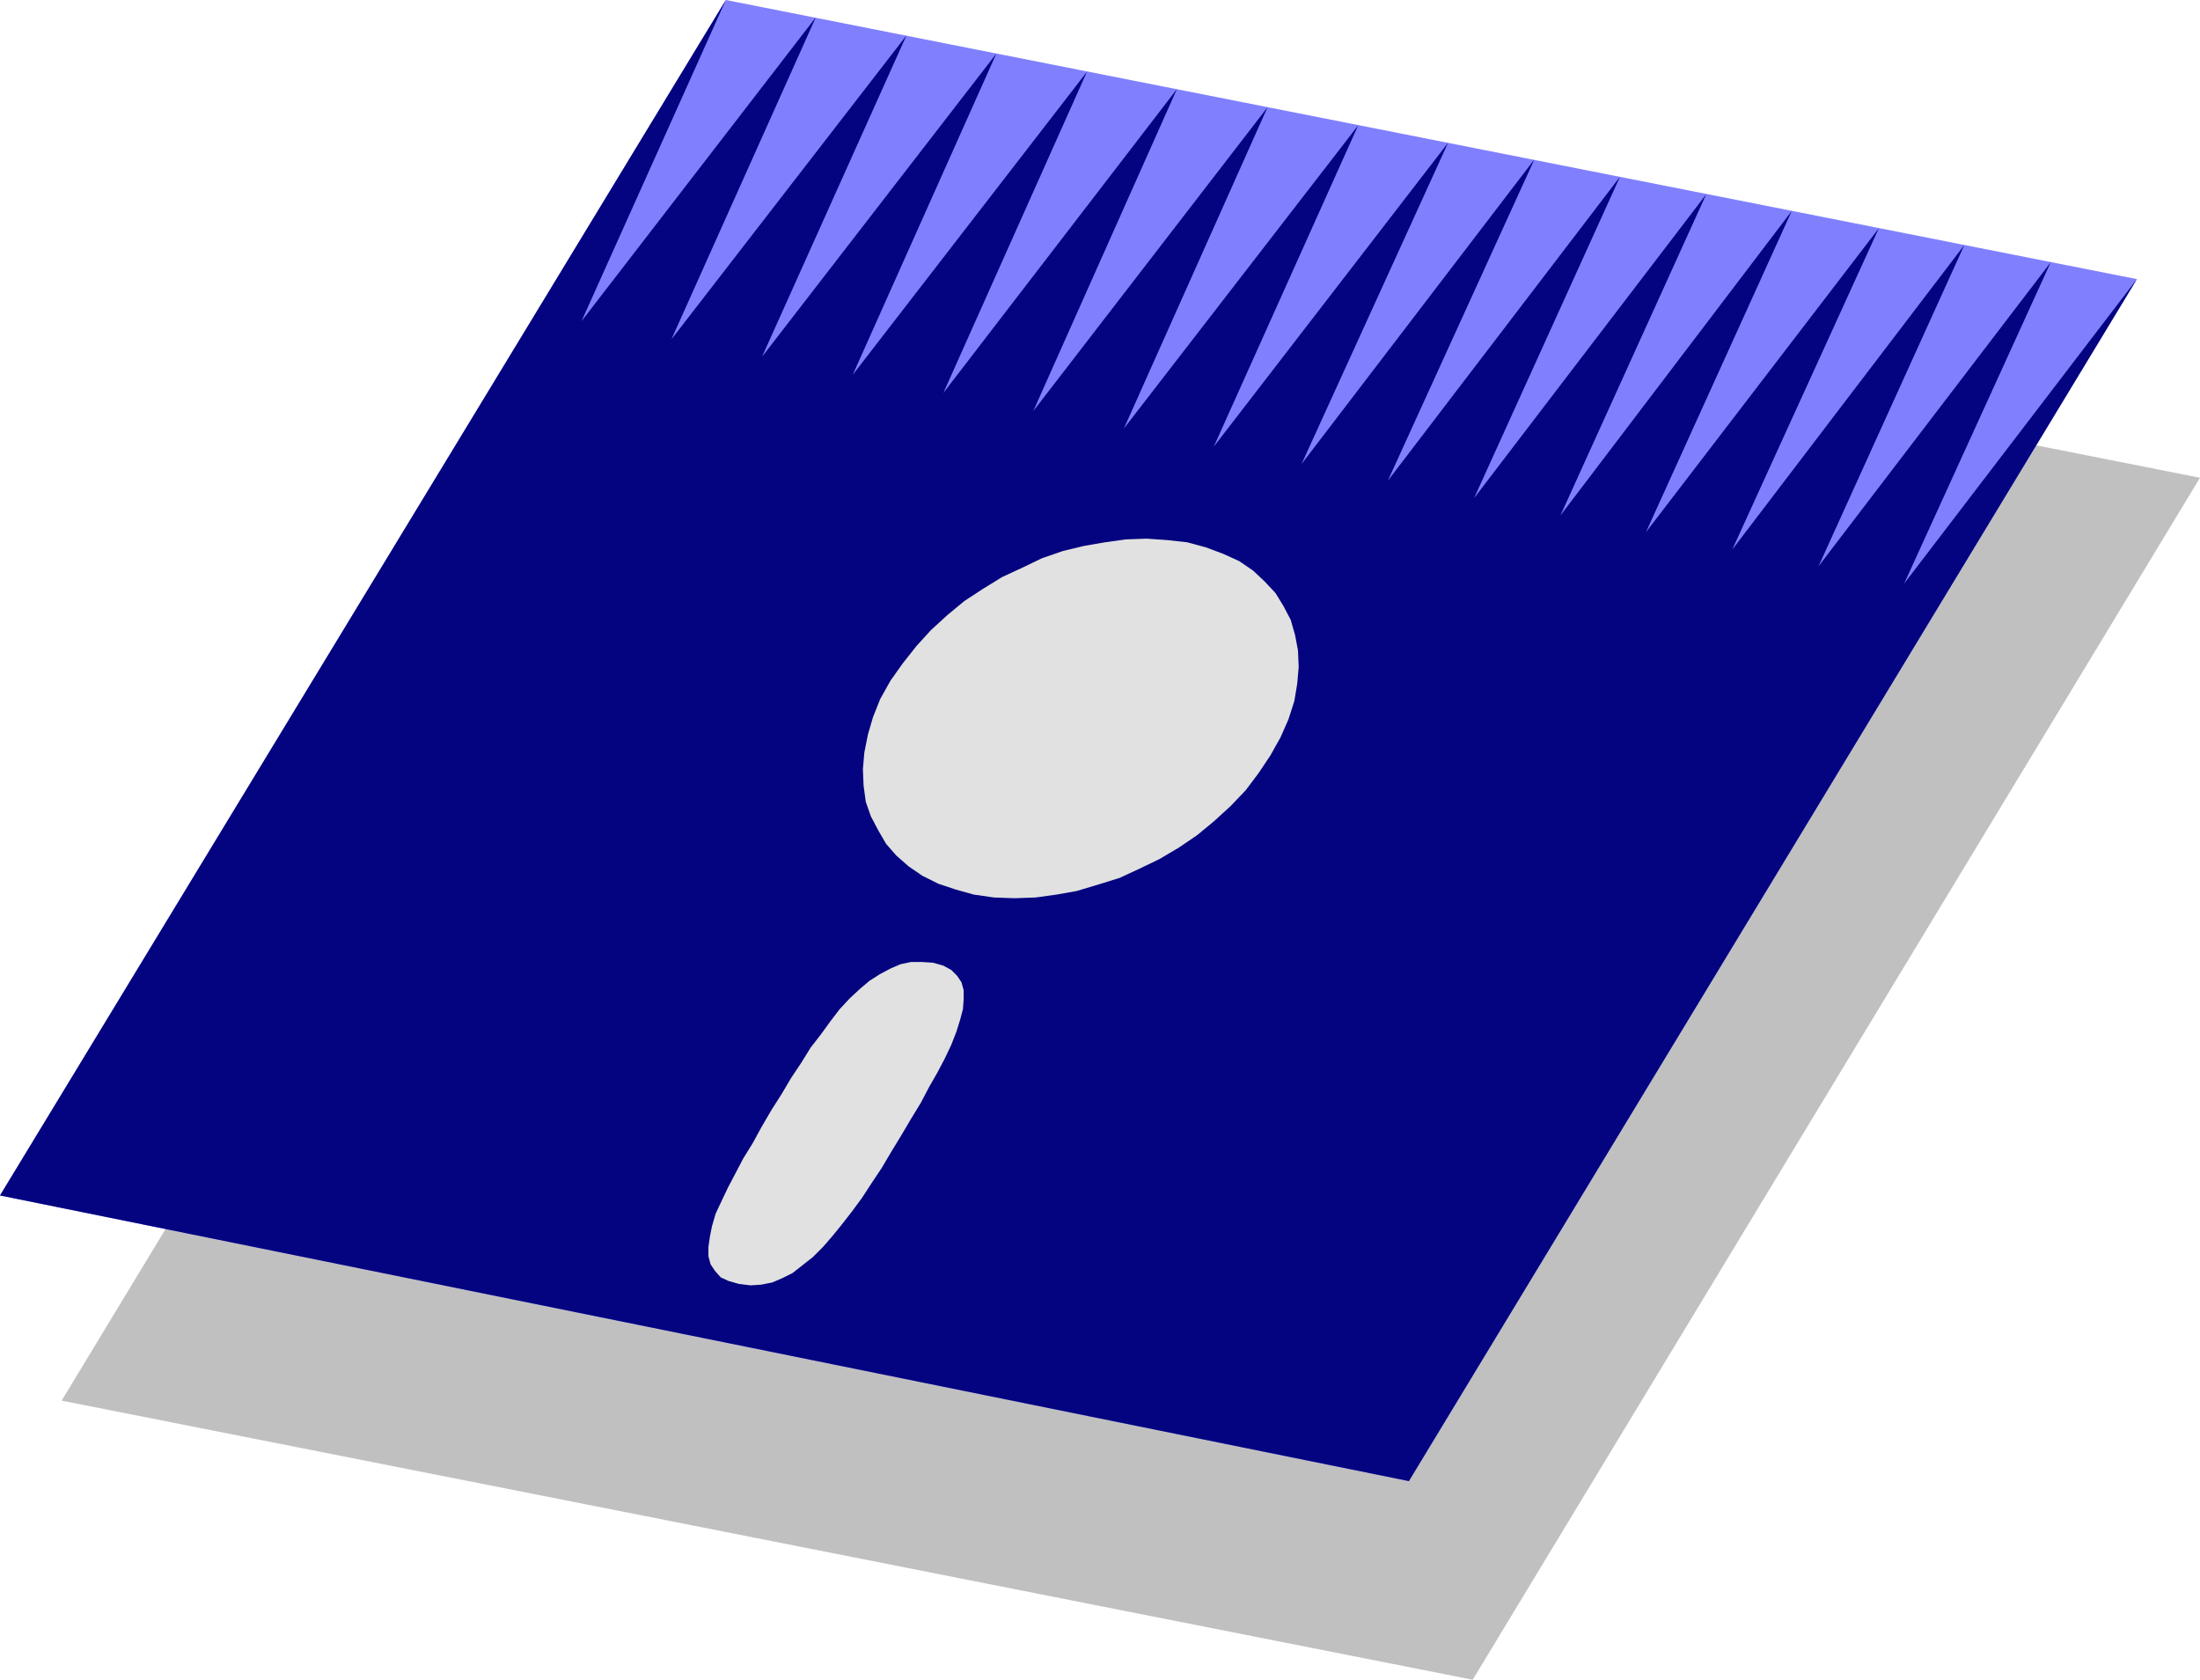
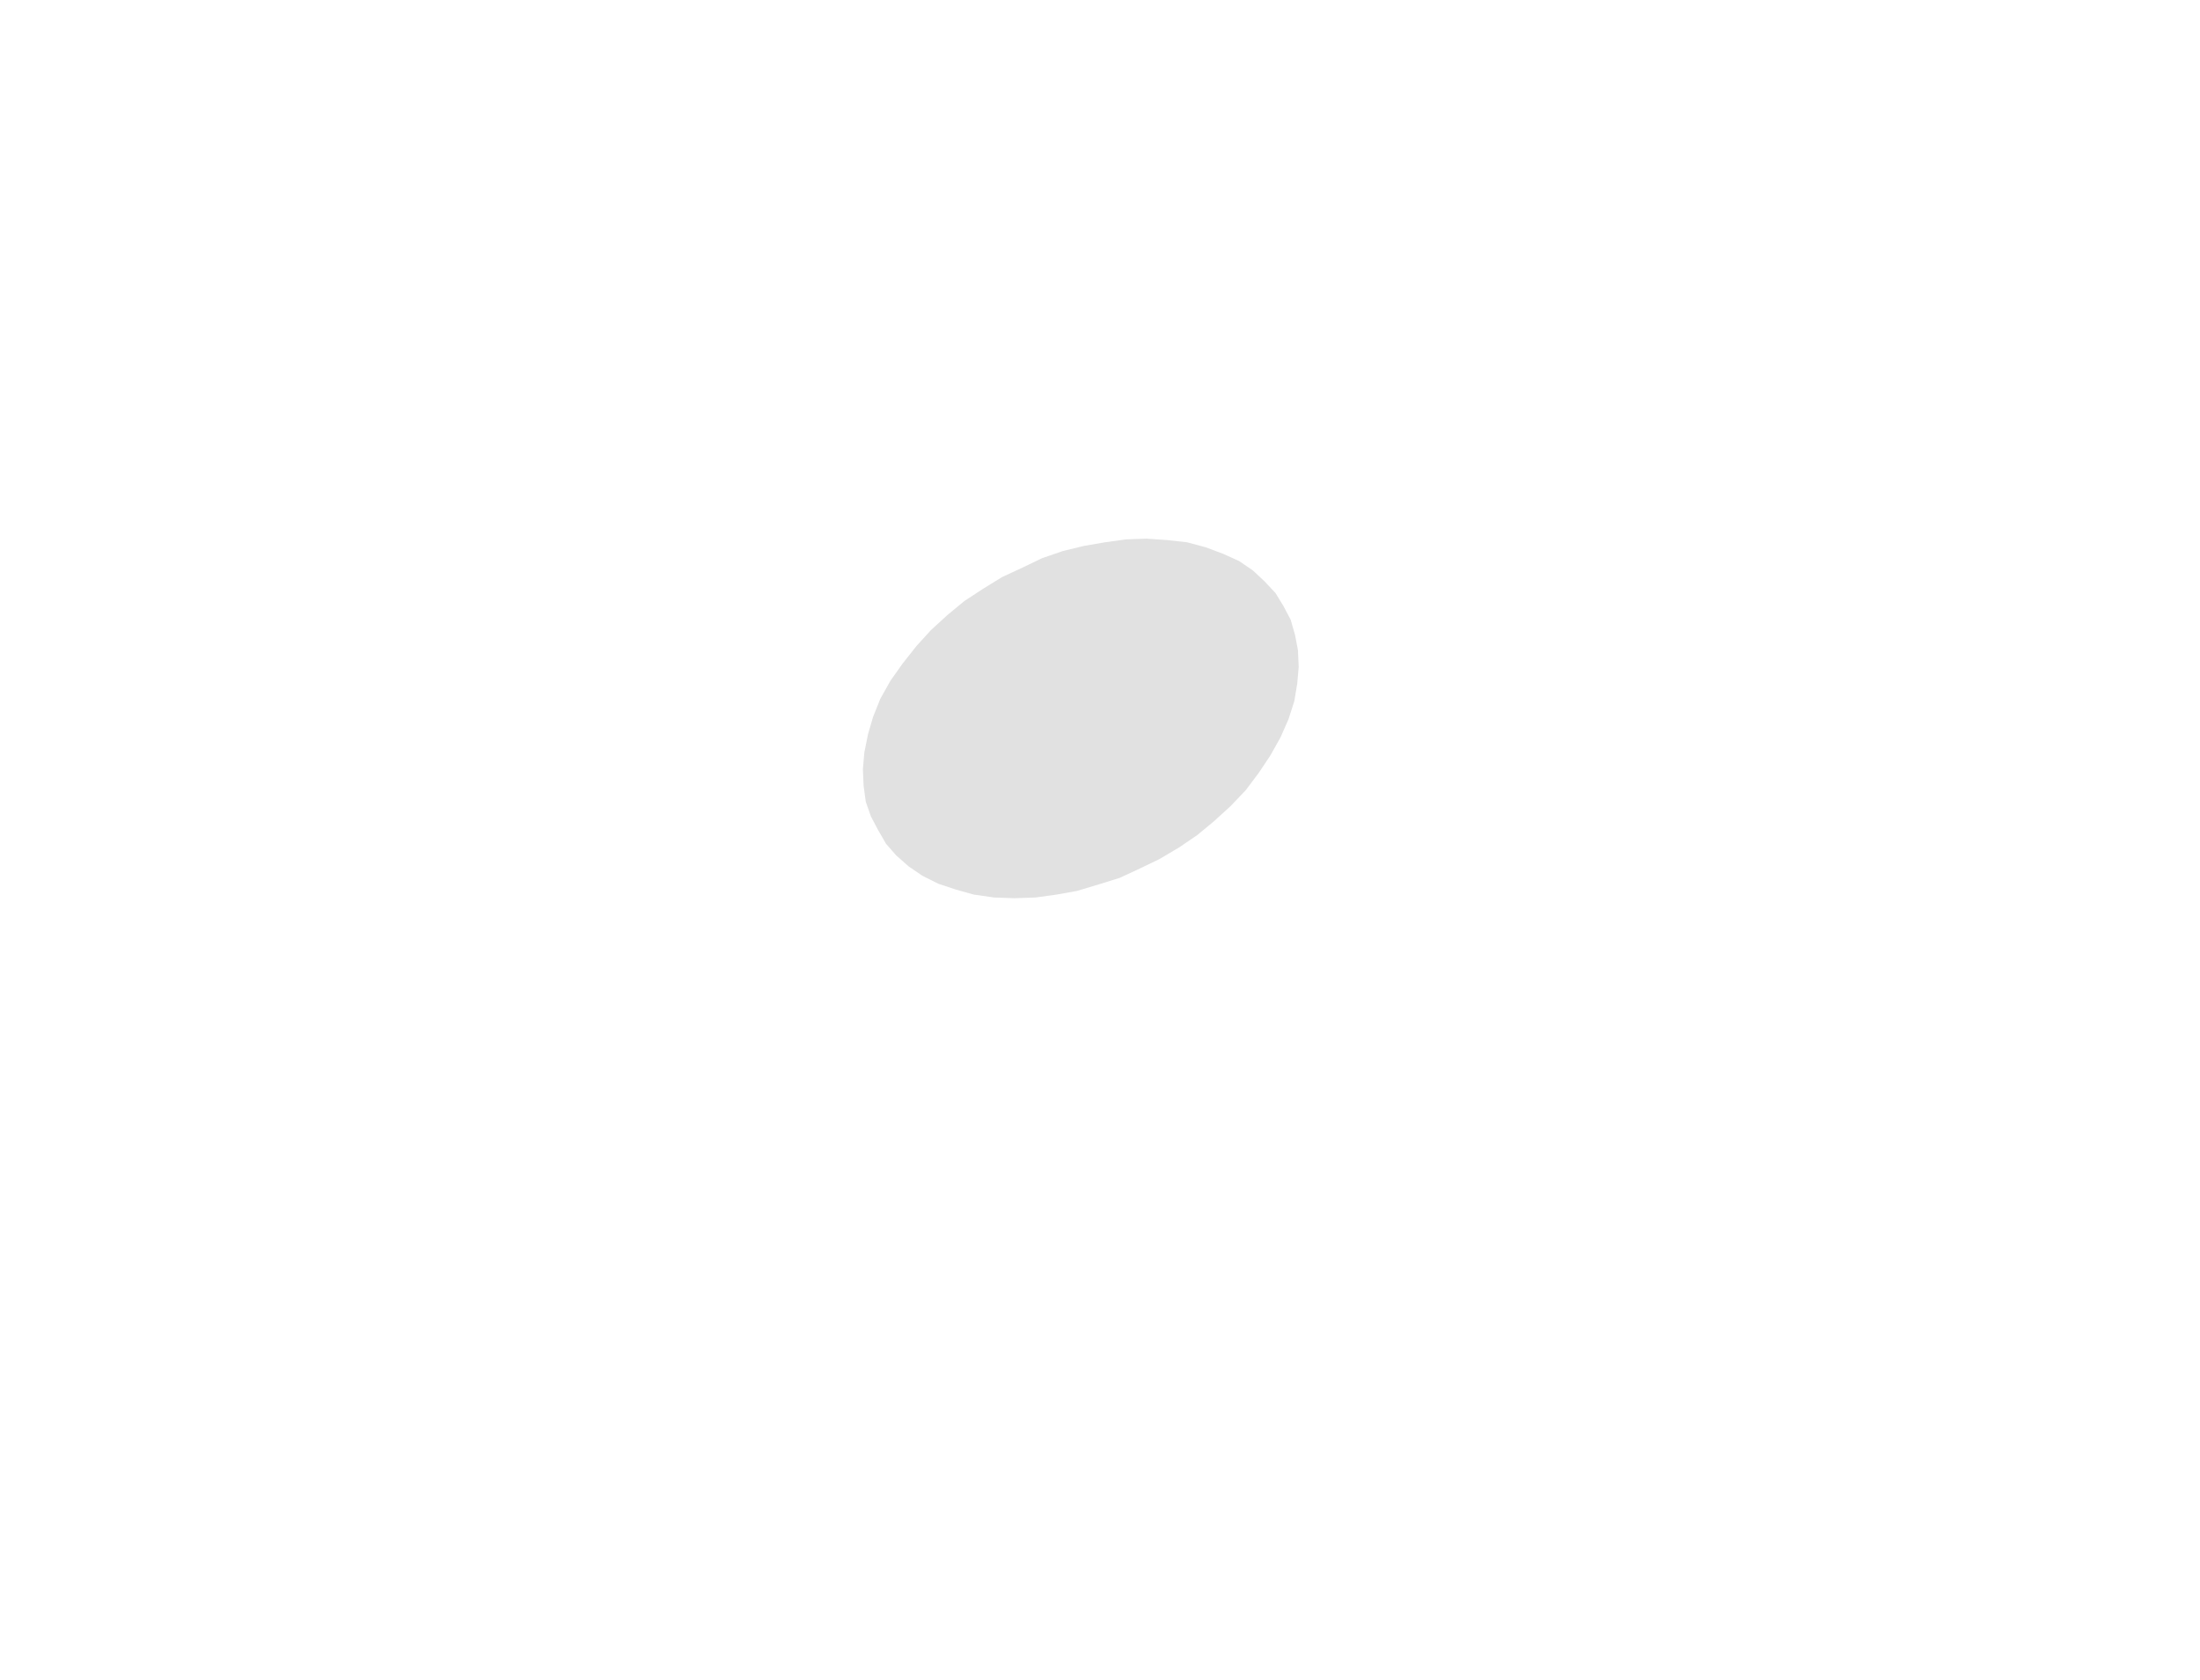
<svg xmlns="http://www.w3.org/2000/svg" xmlns:ns1="http://sodipodi.sourceforge.net/DTD/sodipodi-0.dtd" xmlns:ns2="http://www.inkscape.org/namespaces/inkscape" version="1.0" width="129.724mm" height="99.042mm" id="svg5" ns1:docname="5 inch Disk 14.wmf">
  <ns1:namedview id="namedview5" pagecolor="#ffffff" bordercolor="#000000" borderopacity="0.25" ns2:showpageshadow="2" ns2:pageopacity="0.0" ns2:pagecheckerboard="0" ns2:deskcolor="#d1d1d1" ns2:document-units="mm" />
  <defs id="defs1">
    <pattern id="WMFhbasepattern" patternUnits="userSpaceOnUse" width="6" height="6" x="0" y="0" />
  </defs>
-   <path style="fill:#c0c0c0;fill-opacity:1;fill-rule:evenodd;stroke:none" d="M 490.294,106.468 175.982,44.267 13.736,312.133 328.209,374.333 Z" id="path1" />
-   <path style="fill:#8080ff;fill-opacity:1;fill-rule:evenodd;stroke:none" d="M 476.235,62.2 161.761,0 0,266.412 313.988,330.066 Z" id="path2" />
-   <path style="fill:#040480;fill-opacity:1;fill-rule:evenodd;stroke:none" d="m 476.235,62.2 -51.874,67.855 32.643,-71.571 -51.712,67.693 32.482,-71.571 -51.712,67.855 32.643,-71.571 -51.874,67.693 32.482,-71.571 -51.55,67.855 32.482,-71.571 -51.712,67.693 L 361.014,39.421 309.302,107.114 341.945,35.543 290.072,103.398 322.715,31.827 270.518,99.521 302.676,27.95 250.48,95.482 282.476,23.911 230.28,91.604 262.276,19.872 210.241,87.565 242.238,15.994 190.041,83.526 222.038,11.955 169.841,79.487 202,7.916 149.641,75.61 181.8,3.877 129.603,71.571 161.761,0 0,266.412 313.988,330.066 Z" id="path3" />
  <path style="fill:#e1e1e1;fill-opacity:1;fill-rule:evenodd;stroke:none" d="m 264.539,120.847 -4.363,-0.485 -4.686,-0.323 -4.525,0.162 -4.686,0.646 -4.686,0.808 -4.686,1.131 -4.686,1.616 -4.363,2.1 -4.525,2.1 -4.202,2.585 -4.202,2.747 -3.717,3.07 -3.717,3.393 -3.232,3.554 -3.07,3.877 -2.747,3.877 -2.262,4.039 -1.616,4.039 -1.131,3.877 -0.808,4.039 -0.323,3.716 0.162,3.716 0.485,3.554 1.131,3.231 1.616,3.07 1.778,3.07 2.262,2.585 2.747,2.423 3.07,2.1 3.555,1.777 3.878,1.292 4.04,1.131 4.525,0.646 4.525,0.162 4.686,-0.162 4.686,-0.646 4.525,-0.808 4.848,-1.454 4.686,-1.454 4.525,-2.1 4.363,-2.1 4.363,-2.585 4.04,-2.747 3.717,-3.07 3.717,-3.393 3.394,-3.554 2.909,-3.877 2.586,-3.877 2.262,-4.039 1.778,-4.039 1.293,-4.039 0.646,-3.877 0.323,-3.716 -0.162,-3.716 -0.646,-3.393 -0.97,-3.393 -1.616,-3.07 -1.778,-2.908 -2.424,-2.585 -2.586,-2.423 -3.07,-2.1 -3.555,-1.616 -3.878,-1.454 z" id="path4" />
-   <path style="fill:#e1e1e1;fill-opacity:1;fill-rule:evenodd;stroke:none" d="m 207.979,214.551 -2.424,-0.162 h -2.586 l -2.262,0.485 -2.262,0.969 -2.424,1.292 -2.262,1.454 -2.101,1.777 -2.262,2.1 -2.262,2.423 -2.101,2.747 -2.101,2.908 -2.262,2.908 -2.101,3.393 -2.262,3.393 -2.101,3.554 -2.262,3.554 -2.262,3.877 -1.939,3.554 -2.101,3.393 -1.778,3.393 -1.616,3.07 -1.454,3.07 -1.293,2.747 -0.808,2.747 -0.485,2.423 -0.323,2.262 v 2.1 l 0.485,1.777 0.97,1.454 1.293,1.454 1.778,0.808 2.262,0.646 2.586,0.323 2.424,-0.162 2.424,-0.485 2.262,-0.969 2.262,-1.131 2.262,-1.777 2.262,-1.777 2.262,-2.262 2.101,-2.423 2.101,-2.585 2.262,-2.908 2.262,-3.07 2.101,-3.231 2.262,-3.393 2.101,-3.554 2.262,-3.716 2.101,-3.554 2.262,-3.716 1.778,-3.393 1.939,-3.393 1.616,-3.07 1.454,-3.07 1.131,-2.908 0.808,-2.585 0.646,-2.423 0.162,-2.262 v -1.939 l -0.485,-1.777 -0.97,-1.454 -1.293,-1.292 -1.778,-0.969 z" id="path5" />
</svg>